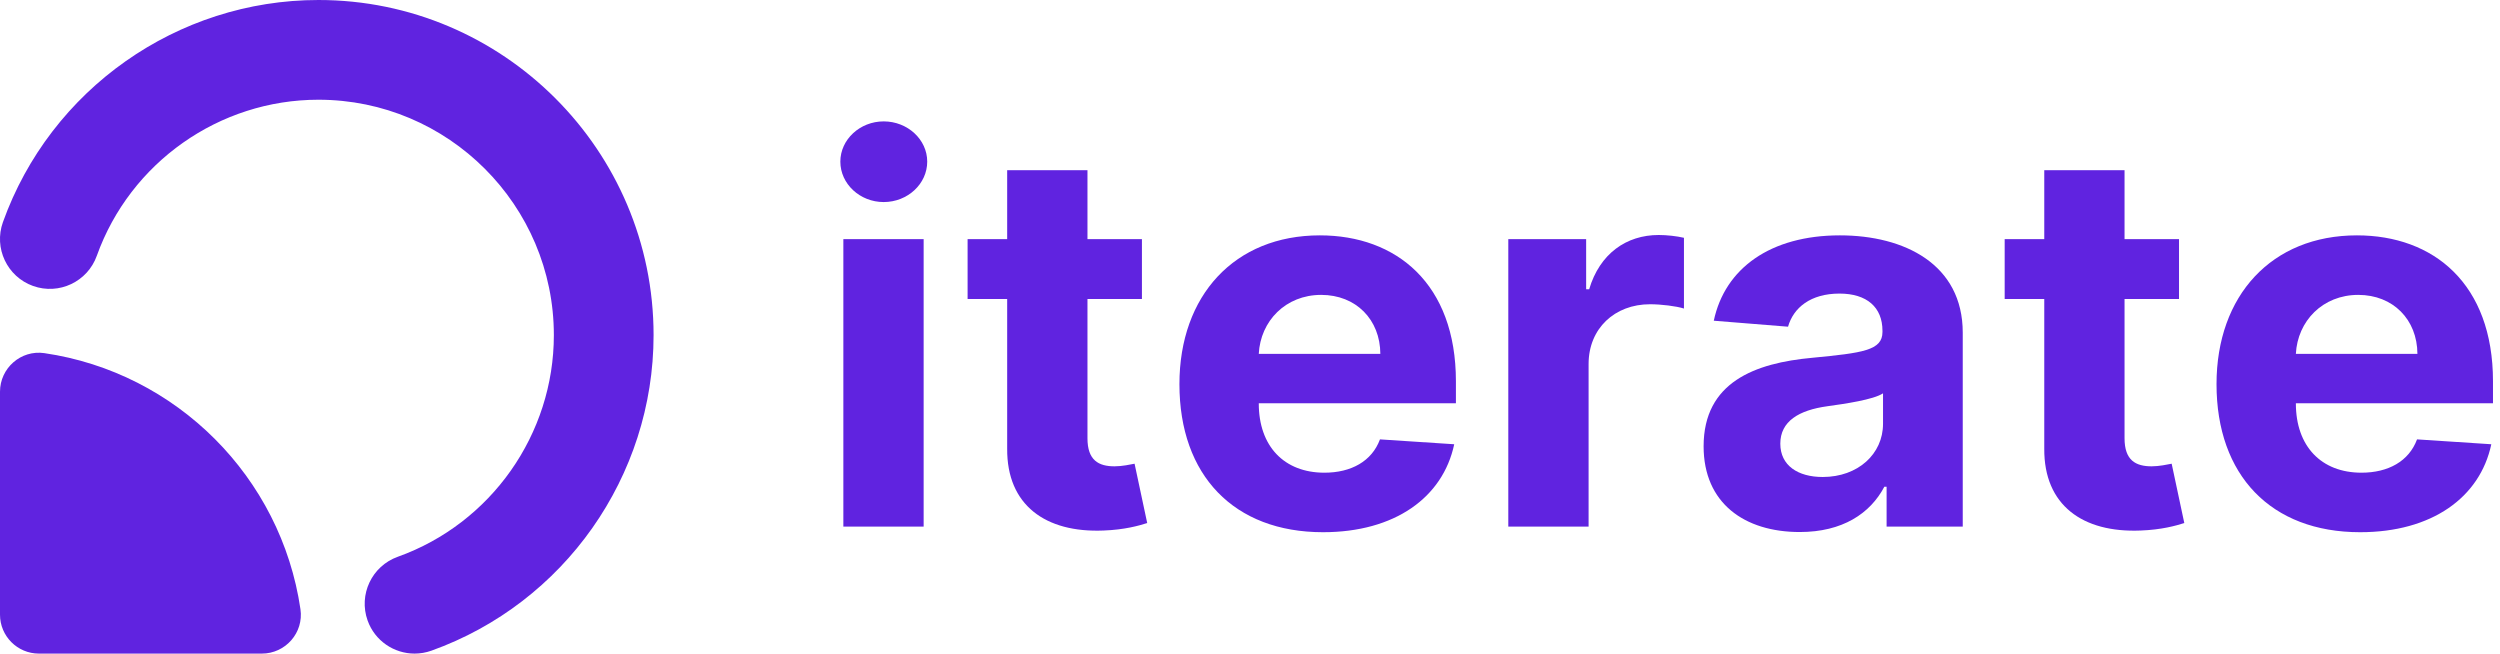
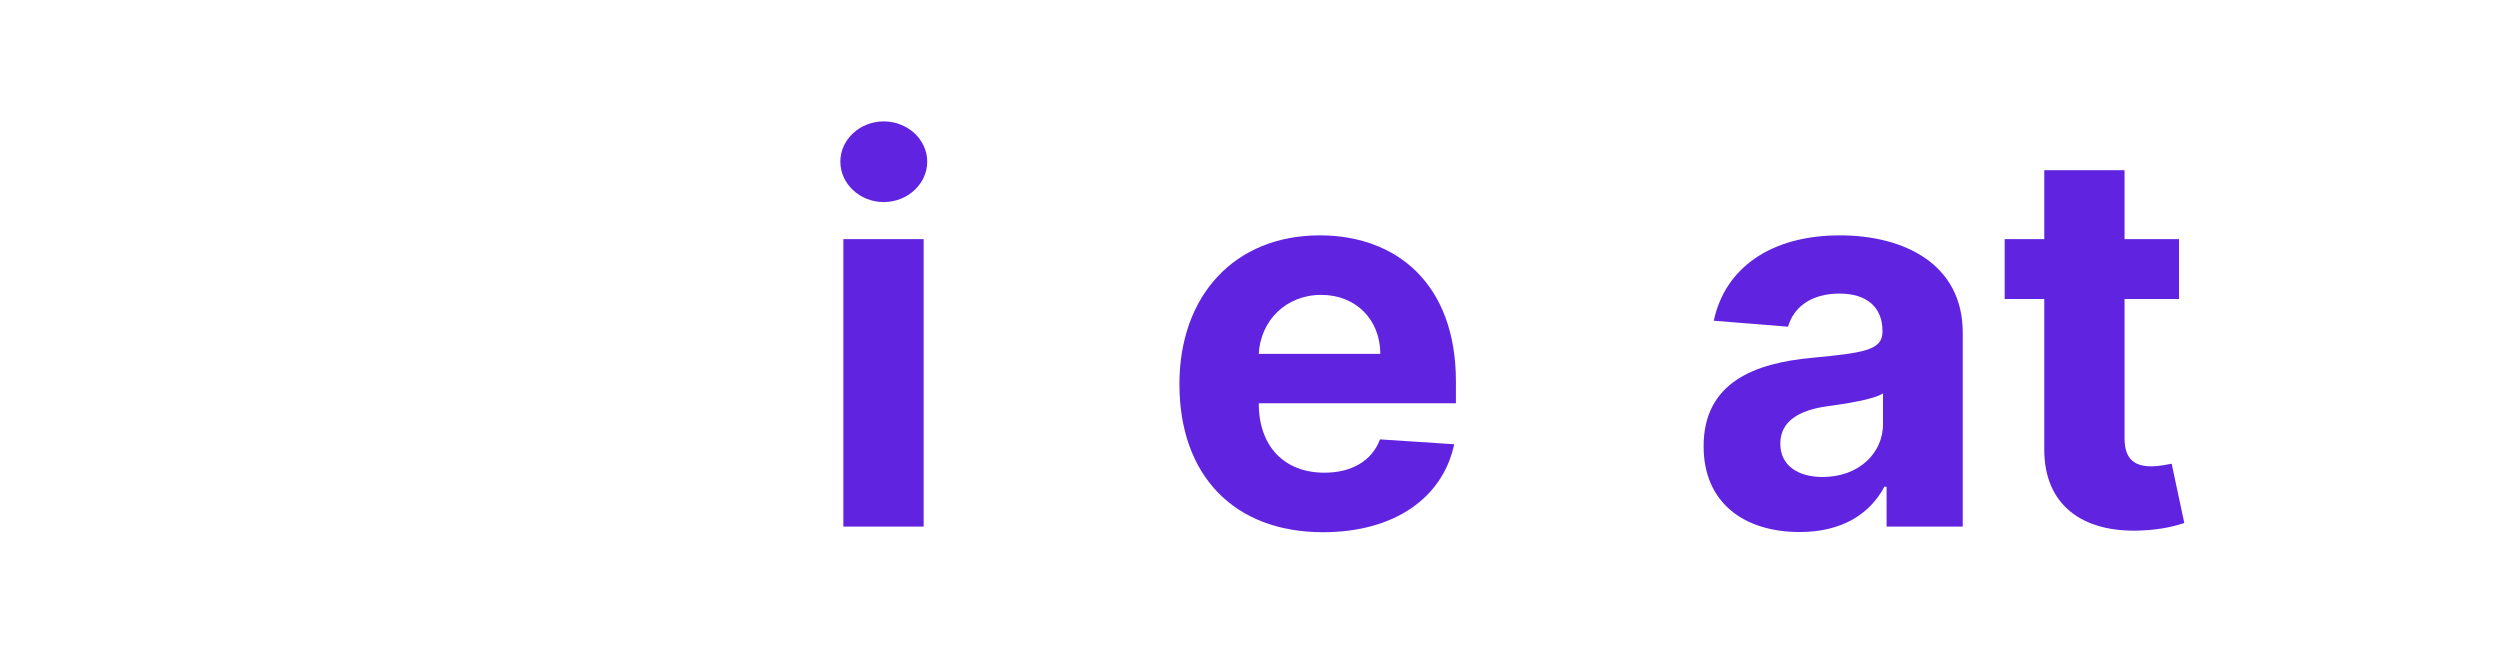
<svg xmlns="http://www.w3.org/2000/svg" width="153" height="40" viewBox="0 0 153 40" fill="none">
  <path d="M51.613 32.228H56.527V14.633H51.613V32.228ZM54.081 12.366C55.546 12.366 56.746 11.254 56.746 9.891C56.746 8.54 55.546 7.429 54.081 7.429C52.628 7.429 51.429 8.54 51.429 9.891C51.429 11.254 52.628 12.366 54.081 12.366Z" fill="#6023E0" />
-   <path d="M69.886 14.633H66.553V10.418H61.639V14.633H59.217V18.299H61.639V27.463C61.616 30.91 63.981 32.617 67.545 32.468C68.813 32.422 69.713 32.17 70.209 32.01L69.436 28.379C69.194 28.425 68.675 28.539 68.214 28.539C67.233 28.539 66.553 28.173 66.553 26.821V18.299H69.886V14.633Z" fill="#6023E0" />
  <path d="M80.97 32.571C85.353 32.571 88.306 30.452 88.998 27.188L84.454 26.89C83.958 28.23 82.689 28.929 81.051 28.929C78.594 28.929 77.037 27.314 77.037 24.691V24.679H89.102V23.339C89.102 17.36 85.457 14.404 80.774 14.404C75.561 14.404 72.181 18.081 72.181 23.511C72.181 29.089 75.515 32.571 80.97 32.571ZM77.037 21.655C77.141 19.651 78.675 18.047 80.855 18.047C82.989 18.047 84.465 19.559 84.477 21.655H77.037Z" fill="#6023E0" />
-   <path d="M92.308 32.228H97.222V22.274C97.222 20.109 98.814 18.62 100.982 18.62C101.663 18.62 102.597 18.734 103.058 18.883V14.553C102.62 14.45 102.009 14.382 101.513 14.382C99.529 14.382 97.903 15.527 97.257 17.703H97.072V14.633H92.308V32.228Z" fill="#6023E0" />
  <path d="M110.143 32.56C112.761 32.56 114.457 31.426 115.322 29.788H115.46V32.228H120.12V20.361C120.12 16.168 116.545 14.404 112.6 14.404C108.355 14.404 105.564 16.42 104.884 19.628L109.428 19.994C109.762 18.826 110.812 17.967 112.577 17.967C114.249 17.967 115.207 18.803 115.207 20.246V20.315C115.207 21.449 113.995 21.598 110.916 21.896C107.41 22.216 104.261 23.385 104.261 27.314C104.261 30.796 106.764 32.56 110.143 32.56ZM111.55 29.192C110.039 29.192 108.955 28.494 108.955 27.153C108.955 25.779 110.097 25.103 111.827 24.863C112.9 24.714 114.653 24.462 115.241 24.072V25.939C115.241 27.783 113.707 29.192 111.55 29.192Z" fill="#6023E0" />
  <path d="M133.356 14.633H130.022V10.418H125.109V14.633H122.686V18.299H125.109V27.463C125.086 30.91 127.45 32.617 131.014 32.468C132.283 32.422 133.183 32.17 133.679 32.01L132.906 28.379C132.663 28.425 132.144 28.539 131.683 28.539C130.703 28.539 130.022 28.173 130.022 26.821V18.299H133.356V14.633Z" fill="#6023E0" />
-   <path d="M144.44 32.571C148.823 32.571 151.776 30.452 152.468 27.188L147.923 26.89C147.427 28.23 146.158 28.929 144.521 28.929C142.064 28.929 140.507 27.314 140.507 24.691V24.679H152.571V23.339C152.571 17.36 148.927 14.404 144.244 14.404C139.03 14.404 135.651 18.081 135.651 23.511C135.651 29.089 138.984 32.571 144.44 32.571ZM140.507 21.655C140.611 19.651 142.145 18.047 144.325 18.047C146.458 18.047 147.935 19.559 147.946 21.655H140.507Z" fill="#6023E0" />
  <g clip-path="url(#clip0_181_330)">
-     <path d="M0 23.974V37.616C0 38.933 1.067 40 2.384 40H16.026C17.473 40 18.598 38.718 18.388 37.285C17.204 29.195 10.805 22.796 2.715 21.612C1.282 21.402 0 22.527 0 23.974Z" fill="#6023E0" />
    <path d="M25.371 40C24.119 40 22.944 39.223 22.498 37.976C21.931 36.389 22.756 34.644 24.343 34.075C30.056 32.031 33.896 26.578 33.896 20.51C33.896 12.565 27.432 6.103 19.489 6.103C13.419 6.103 7.968 9.943 5.924 15.656C5.355 17.243 3.61 18.068 2.023 17.501C0.436 16.933 -0.389 15.186 0.178 13.598C3.09 5.466 10.849 0 19.489 0C30.798 0 39.999 9.201 39.999 20.51C39.999 29.15 34.533 36.911 26.401 39.822C26.061 39.942 25.713 40 25.371 40Z" fill="#6023E0" />
  </g>
  <defs>
    <clipPath id="clip0_181_330">
-       <rect width="40" height="40" fill="white" />
-     </clipPath>
+       </clipPath>
  </defs>
</svg>